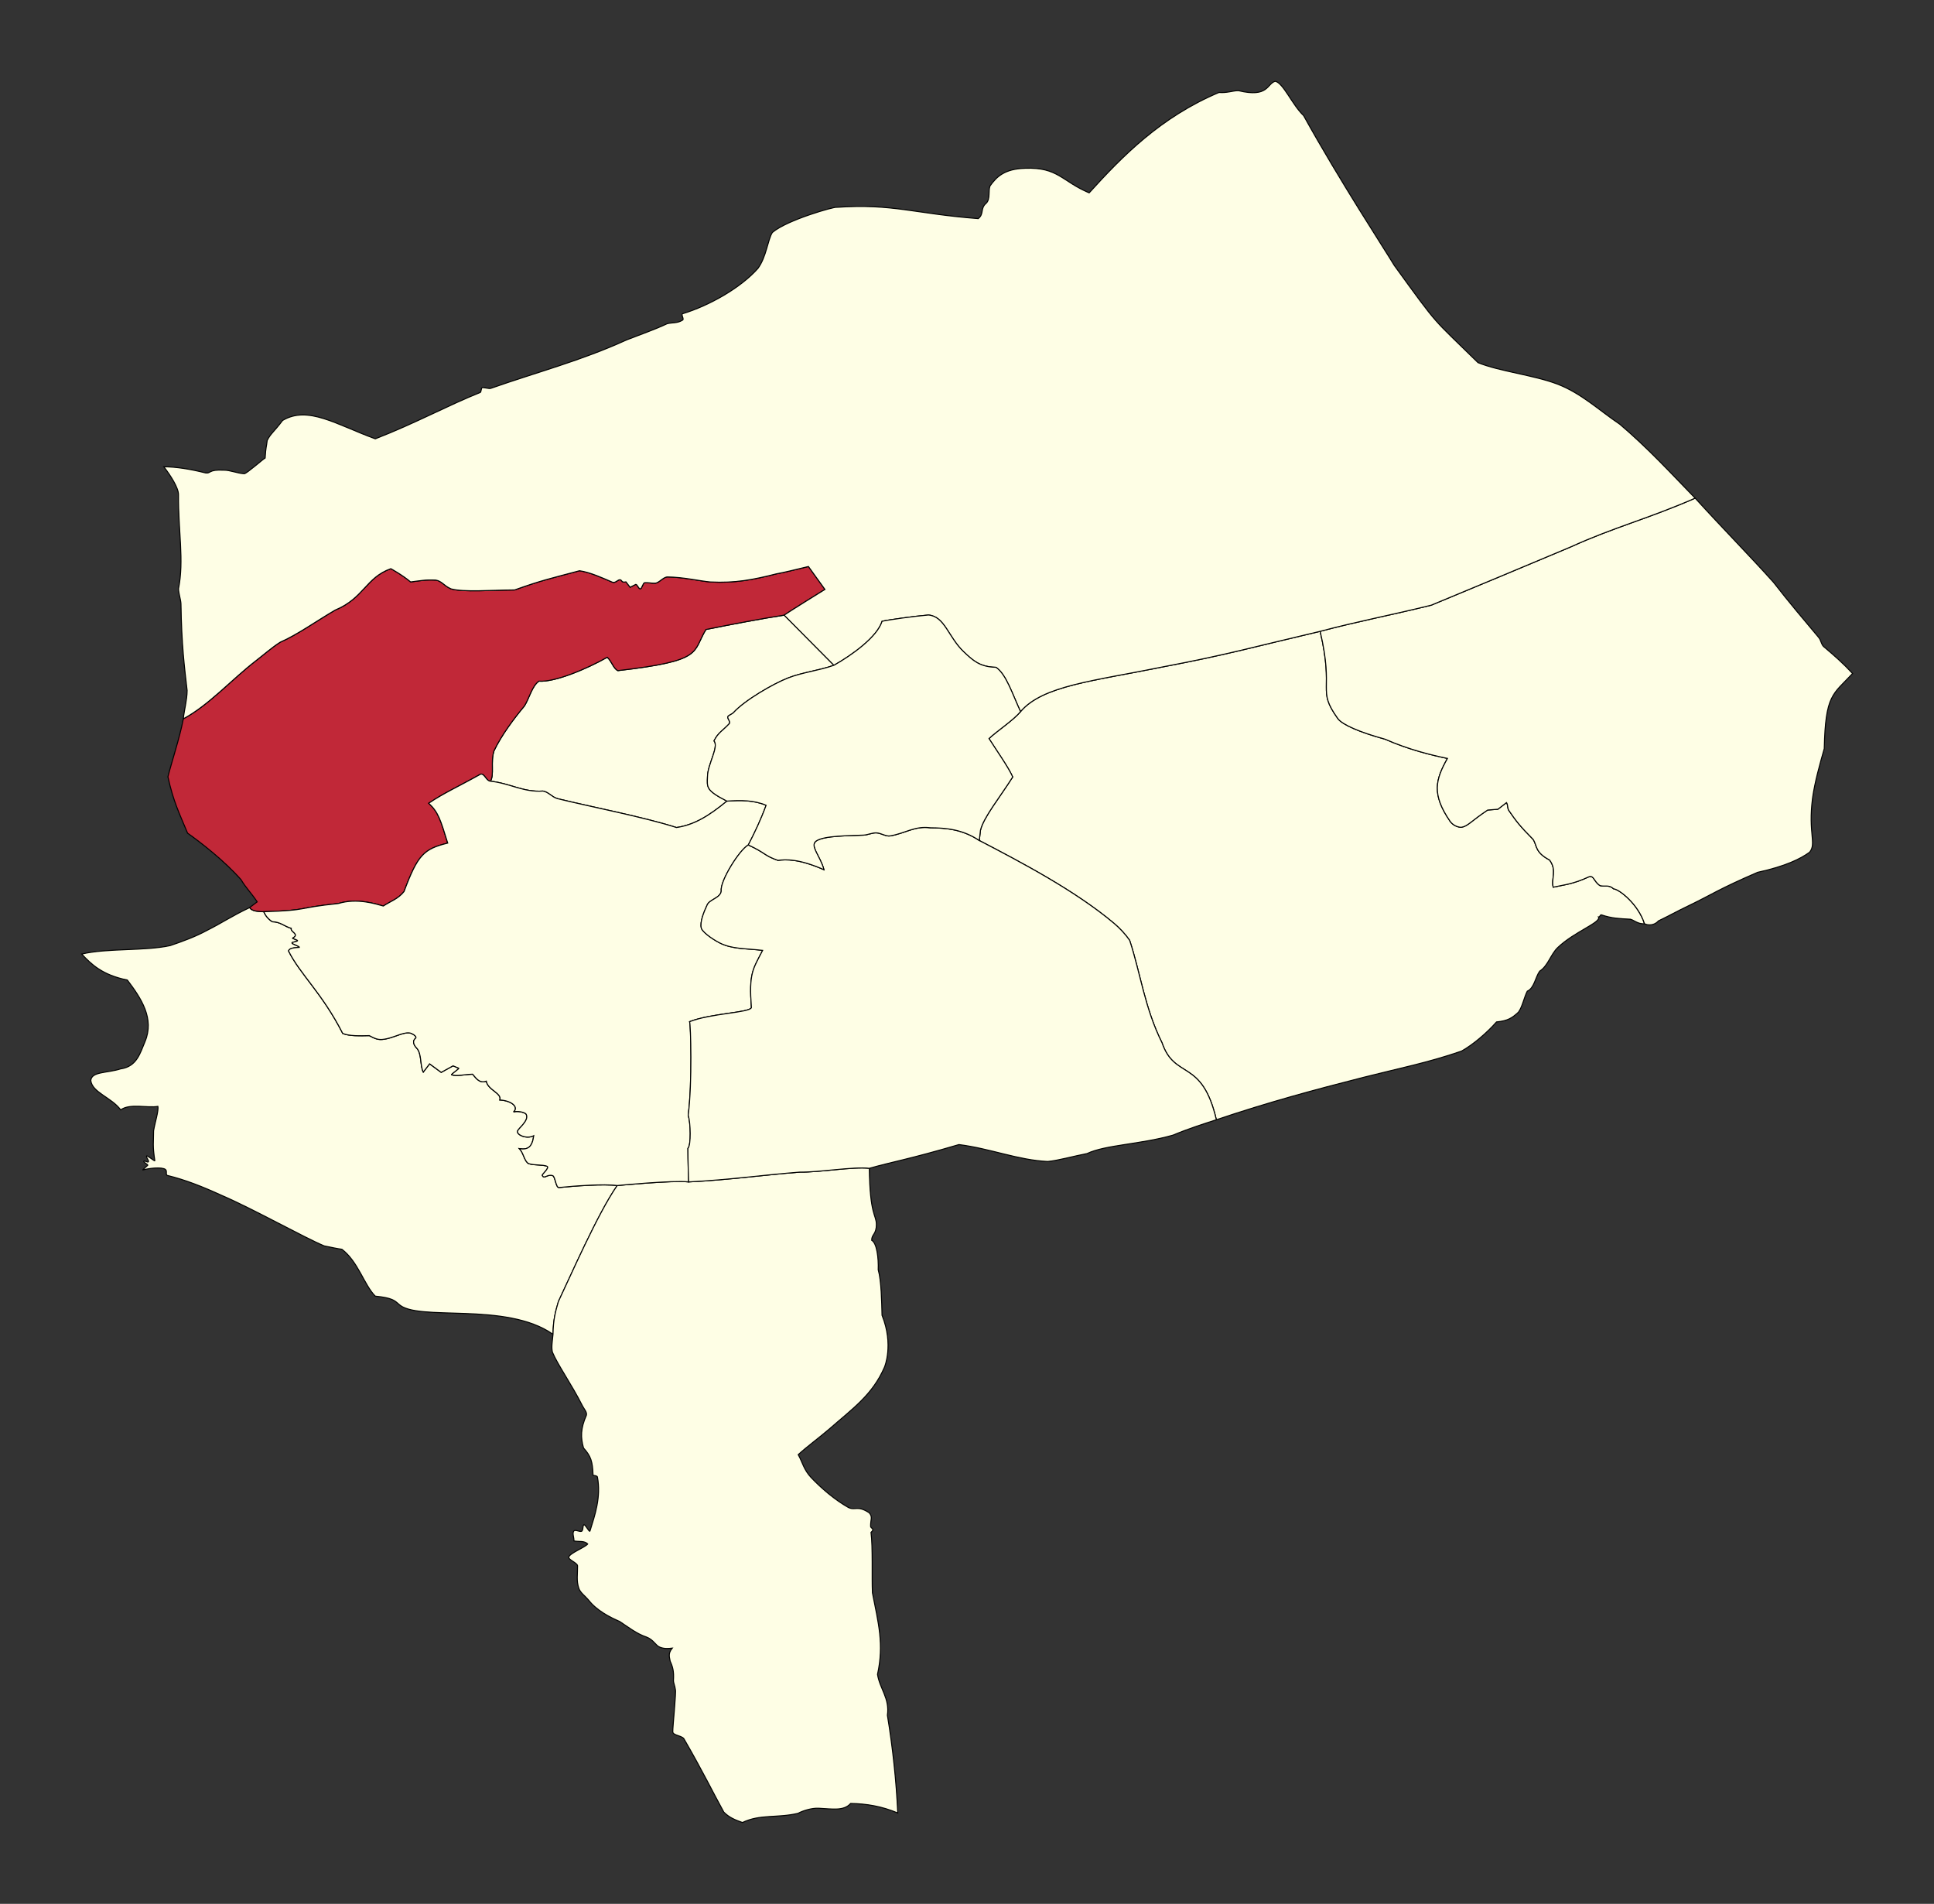
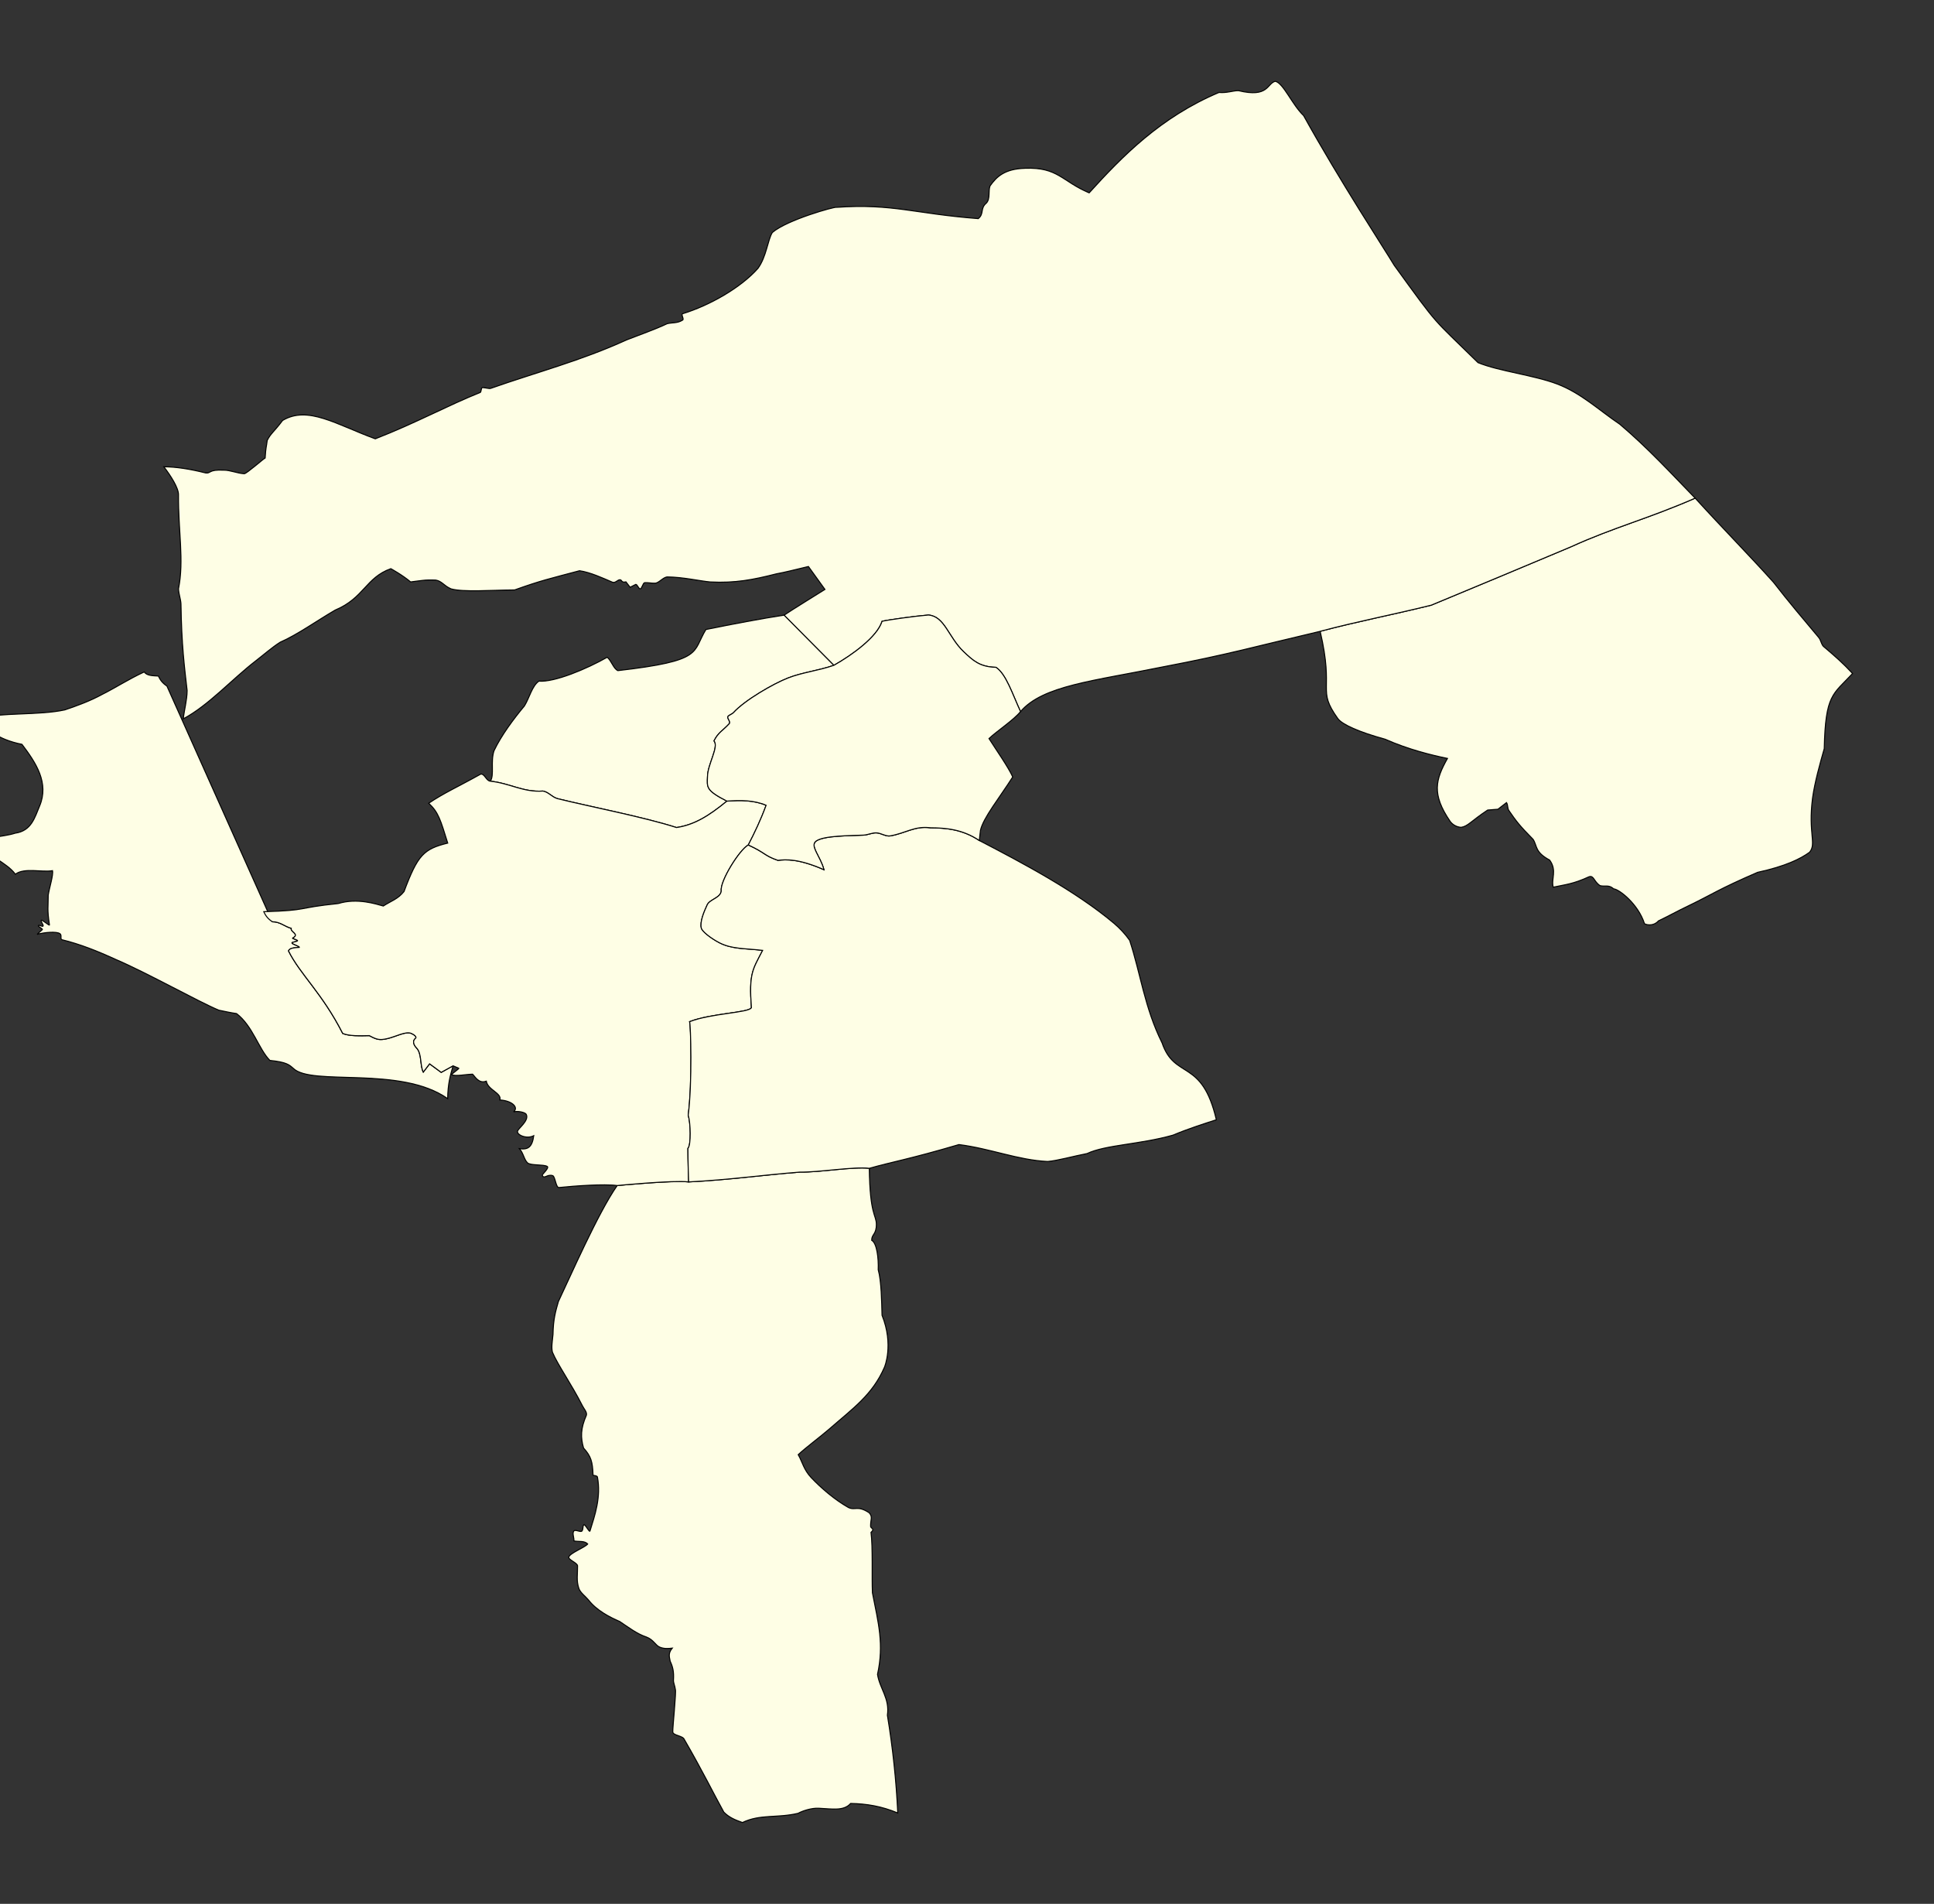
<svg xmlns="http://www.w3.org/2000/svg" width="383.14" height="377.13" version="1.1" viewBox="0 0 383.14 377.13">
  <rect x="0" y="0" width="383.14" height="377.13" fill="#333333" stroke="none" />
  <g fill="#fefee5" stroke="#000" stroke-width=".2">
-     <path d="m322.87 182.08c-2.073-0.121-3.488-0.142-5.613-0.853-0.274-0.092-0.287 0.477-0.581 0.412 0.552 1.105-4.719 2.864-8.073 6.06-1.399 1.333-1.943 3.654-3.59 4.682-0.836 1.184-1.088 3.389-2.449 3.962-0.601 1.14-1.012 3.226-1.767 4.169-1.218 1.112-2.019 1.695-4.327 1.924-1.934 2.203-4.734 4.559-6.925 5.772-6.651 2.299-12.397 3.417-19.336 5.178-10.004 2.539-19.017 4.985-29.24 8.421-2.853-12.238-8.238-7.853-10.756-15.23-3.446-6.896-4.268-13.781-6.418-20.307-0.868-1.237-1.954-2.406-3.14-3.402-7.667-6.437-18.19-11.969-26.65-16.374 0 0 0.211-1.914 0.23-2.001 0.546-2.49 3.761-6.437 6.394-10.583-0.842-1.902-3.224-5.274-4.703-7.606 1.59-1.506 4.903-3.671 6.248-5.344 4.411-5.163 14.389-6.044 28.33-8.884 12.874-2.45 17.861-3.932 31.026-7.016 2.85 12.151-0.741 11.358 3.502 17.283 0.864 1.189 4.259 2.692 9.361 4.085 4.717 2.083 9.296 3.172 12.353 3.811-2.355 4.196-3.166 7.053 0.515 12.435 0.328 0.48 1.075 1.133 2.178 1.213 1.362-0.198 1.97-1.235 5.27-3.424l2.04-0.164 1.698-1.315c0.324 0.495 0.142 1.093 0.481 1.587 1.364 1.99 2.097 2.989 4.791 5.702 0.838 1.295 0.312 2.517 3.271 4.097 1.531 2.094 0.248 3.742 0.713 5.372 2.348-0.517 3.94-0.606 7.098-2.069 0.965-0.318 0.946 0.967 2.177 1.762 0.971 0.25 1.739-0.244 2.69 0.632 1.145 0.104 4.889 3.049 6.115 6.913-1.45 0.101-2.178-0.857-2.915-0.899z" />
    <path d="m351.31 115.31c3.174 4.093 6.002 7.394 8.983 10.962 0.519 0.621 0.516 1.55 1.156 1.954 2.072 1.764 3.539 3.026 5.557 5.186-3.918 4.213-5.368 4.109-5.608 14.883-0.854 3.011-1.866 6.554-2.319 9.815-0.895 7.014 0.826 8.942-0.574 10.697-1.789 1.302-4.746 2.784-10.314 3.993-7.763 3.355-8.989 4.357-13.44 6.505-2.941 1.409-3.783 1.955-6.185 3.103-0.8 0.923-2.043 0.948-2.778 0.572-1.227-3.865-4.971-6.81-6.115-6.913-0.951-0.876-1.719-0.381-2.69-0.632-1.231-0.795-1.212-2.081-2.177-1.762-3.158 1.464-4.75 1.553-7.098 2.069-0.465-1.629 0.817-3.278-0.713-5.372-2.959-1.579-2.433-2.801-3.271-4.097-2.694-2.714-3.427-3.713-4.791-5.702-0.339-0.495-0.157-1.092-0.481-1.587l-1.698 1.315-2.04 0.164c-3.301 2.188-3.908 3.226-5.27 3.424-1.102-0.08-1.85-0.733-2.178-1.213-3.68-5.381-2.87-8.239-0.515-12.435-3.057-0.638-7.636-1.728-12.353-3.811-5.102-1.394-8.497-2.896-9.361-4.085-4.243-5.926-0.653-5.133-3.502-17.283 7.526-1.994 14.039-3.212 22.02-5.183 9.502-3.941 18.514-7.703 27.677-11.564 8.435-3.85 15.467-5.625 24.594-9.634 5.595 6.143 10.72 11.329 15.483 16.633z" />
    <path d="m155.35 121.85c-4.498 0.698-10.097 1.752-15.502 2.849-2.773 4.56-0.313 6.166-17.443 8.147-0.899-0.416-1.188-1.822-2.106-2.652-4.077 2.319-10.452 4.983-13.535 4.734-1.375 0.957-1.882 3.326-2.871 4.913-2.16 2.585-4.567 5.822-6.022 8.87-0.728 2.171 0.095 4.798-0.722 6.037 3.885 0.407 6.51 2.233 10.414 1.952 1.124 0.199 1.706 1.151 2.858 1.498 6.45 1.591 17.233 3.672 23.591 5.727 3.437-0.51 6.29-2.185 9.99-5.232-4.158-2.142-3.925-2.707-3.84-4.843 0.01-2.42 2.311-5.926 1.289-7.096 0.864-1.708 1.726-1.992 3.014-3.39 0.41-0.446-0.639-1.132-0.149-1.551 0.162-0.139 0.82-0.454 0.962-0.612 2.265-2.508 7.932-5.762 10.834-6.898 2.885-1.129 5.968-1.426 9.104-2.518z" />
-     <path d="m53.941 182.59c1.577 3.9e-4 2.479 0.969 3.754 1.304-0.207 0.748 1.748 1.125 0.286 1.948-0.121 0.068 1.102 0.38 0.958 0.532-0.166 0.174-1.149 0.259-1.105 0.419 0.071 0.26 1.504 0.639 1.474 0.879-0.897 0.058-2.035 0.11-2.142 0.726 2.357 4.694 6.673 8.343 10.729 16.322 1.29 0.544 3.407 0.478 5.267 0.432 1.502 0.811 2.024 0.924 3.456 0.618 1.765-0.377 3.807-1.586 4.913-1.027 0.452 0.17 1.118 0.691 0.793 0.935-0.653 0.489-0.425 1.284 0.212 1.939 1.05 1.079 0.652 3.477 1.317 4.758l1.251-1.635 2.3 1.692 2.349-1.298c0.378 0.15 0.757 0.312 1.137 0.483 0.142 0.064-1.579 1.24-1.43 1.289 1.014 0.333 2.401-0.049 4.153-0.117 0.489 0.445 1.213 1.951 2.724 1.384 0.309 1.766 3.127 2.36 2.684 3.725 2.388 0.14 3.805 1.451 2.711 2.374 0.669-0.253 2.286 0.033 2.518 0.48 0.627 1.213-1.546 2.738-1.717 3.314-0.219 0.738 1.802 1.65 3.208 0.908-0.318 2.304-1.176 2.826-2.847 2.57 0.788 0.836 0.924 2.163 1.611 2.811 0.59 0.556 3.129 0.273 3.894 0.699 0.505 0.281-1.037 1.603-0.977 1.753 0.356 0.886 0.977-0.285 2.071 0.082 0.504 0.169 0.623 2.419 1.25 2.354 3.083-0.32 8.912-0.751 11.533-0.392-3.811 5.429-9.399 18.268-11.648 22.972l-5e-5 4e-5c-0.529 1.843-1.024 3.467-1.066 6.493-9.339-6.588-26.966-2.425-30.59-6.003-0.811-0.706-1.309-1.227-4.634-1.567-2.247-2.296-3.355-6.785-6.599-9.278-1.099-0.157-2.156-0.39-3.516-0.671-4.114-1.722-14.166-7.378-20.328-10.013-3.787-1.734-7.163-3.069-10.712-3.936-0.465-0.114 2e-3 -0.866-0.407-1.19-0.66-0.522-3.173-0.279-4.55 0.12l1.03-0.934c0.178-0.161-0.883-0.586-0.779-0.81 0.105-0.226 0.832 0.335 0.942 0.089 0.105-0.234-0.486-0.867-0.385-1.123 0.098-0.25 1.678 1.182 1.636 0.906-0.468-3.093-0.248-3.46-0.243-5.913 0.26-1.606 1.035-3.951 0.848-4.838-2.05 0.389-5.503-0.657-7.363 0.699-1.818-2.464-5.632-3.437-5.925-5.804 0.123-1.823 3.294-1.465 5.896-2.317 3.219-0.446 3.881-3.114 4.851-5.418 1.887-4.536-0.722-8.517-3.508-12.181-4.943-1.001-7.13-3.107-9.035-5.152 5.143-1.194 12.434-0.564 17.521-1.67 2.531-0.859 5.033-1.775 7.359-3.044 2.831-1.419 5.04-2.913 8.37-4.473 0.54 0.765 1.705 0.748 2.806 0.811 0.338 0.735 0.785 1.387 1.692 1.984z" />
-     <path fill="#c12838" d="m67.021 178.98c3.758-1.149 7.48 0.103 8.917 0.493 1.361-0.899 2.965-1.409 4.107-2.868 2.719-7.266 3.895-8.418 8.655-9.597-1.447-4.647-1.828-6.087-3.765-7.897 3.054-2.055 5.7-3.196 10.304-5.77 0.782-0.091 1.085 1.354 1.914 1.408 0.817-1.238-6e-3 -3.866 0.722-6.037 1.455-3.048 3.862-6.285 6.022-8.87 0.988-1.587 1.496-3.956 2.871-4.913 3.083 0.249 9.457-2.415 13.535-4.734 0.918 0.829 1.207 2.235 2.106 2.652 17.13-1.981 14.67-3.587 17.443-8.147 5.404-1.097 11.004-2.151 15.502-2.849 0.965-0.678 8.081-5.094 8.081-5.094l-3.271-4.54c-3.309 0.784-4.323 1.071-6.371 1.457-4.569 1.163-8.163 1.856-13.053 1.605-2.06-0.177-5.339-0.964-8.521-0.996-0.838 0.034-1.657 1.199-2.429 1.241-0.675 0.037-1.497-0.165-2.069-0.104-0.337 0.036-0.56 1.192-0.852 1.216-0.362 0.03-0.624-0.909-0.905-0.879l-1.126 0.569-0.824-1.068c-0.905 0.222-0.777-0.349-1.123-0.411-0.506-0.091-0.951 0.742-1.582 0.47-1.934-0.836-4.357-1.947-6.49-2.263-6.102 1.63-7.464 1.881-12.862 3.804-4.601 0.027-10.131 0.48-12.606-0.215-1.435-0.631-1.793-1.526-2.999-1.733-2.131-0.11-3.062 0.129-5 0.363-1.621-1.379-3.918-2.627-3.918-2.627-4.999 1.794-5.306 5.817-11.029 8.206-3.596 2.09-7.5 4.883-10.894 6.363-1.575 0.991-3.344 2.541-4.853 3.704-4.693 3.617-9.335 8.811-14.338 11.471-0.718 3.773-2.267 8.376-3.053 11.485 1.074 4.916 2.262 7.241 3.895 11.164 2.639 1.871 7.251 5.435 10.6 9.225 0.945 1.614 1.978 2.564 3.197 4.384l-1.513 1.141c0.54 0.765 1.705 0.748 2.806 0.811 9.152-0.264 6.115-0.727 14.771-1.618z" />
+     <path d="m53.941 182.59c1.577 3.9e-4 2.479 0.969 3.754 1.304-0.207 0.748 1.748 1.125 0.286 1.948-0.121 0.068 1.102 0.38 0.958 0.532-0.166 0.174-1.149 0.259-1.105 0.419 0.071 0.26 1.504 0.639 1.474 0.879-0.897 0.058-2.035 0.11-2.142 0.726 2.357 4.694 6.673 8.343 10.729 16.322 1.29 0.544 3.407 0.478 5.267 0.432 1.502 0.811 2.024 0.924 3.456 0.618 1.765-0.377 3.807-1.586 4.913-1.027 0.452 0.17 1.118 0.691 0.793 0.935-0.653 0.489-0.425 1.284 0.212 1.939 1.05 1.079 0.652 3.477 1.317 4.758l1.251-1.635 2.3 1.692 2.349-1.298l-5e-5 4e-5c-0.529 1.843-1.024 3.467-1.066 6.493-9.339-6.588-26.966-2.425-30.59-6.003-0.811-0.706-1.309-1.227-4.634-1.567-2.247-2.296-3.355-6.785-6.599-9.278-1.099-0.157-2.156-0.39-3.516-0.671-4.114-1.722-14.166-7.378-20.328-10.013-3.787-1.734-7.163-3.069-10.712-3.936-0.465-0.114 2e-3 -0.866-0.407-1.19-0.66-0.522-3.173-0.279-4.55 0.12l1.03-0.934c0.178-0.161-0.883-0.586-0.779-0.81 0.105-0.226 0.832 0.335 0.942 0.089 0.105-0.234-0.486-0.867-0.385-1.123 0.098-0.25 1.678 1.182 1.636 0.906-0.468-3.093-0.248-3.46-0.243-5.913 0.26-1.606 1.035-3.951 0.848-4.838-2.05 0.389-5.503-0.657-7.363 0.699-1.818-2.464-5.632-3.437-5.925-5.804 0.123-1.823 3.294-1.465 5.896-2.317 3.219-0.446 3.881-3.114 4.851-5.418 1.887-4.536-0.722-8.517-3.508-12.181-4.943-1.001-7.13-3.107-9.035-5.152 5.143-1.194 12.434-0.564 17.521-1.67 2.531-0.859 5.033-1.775 7.359-3.044 2.831-1.419 5.04-2.913 8.37-4.473 0.54 0.765 1.705 0.748 2.806 0.811 0.338 0.735 0.785 1.387 1.692 1.984z" />
    <path d="m158.48 232.18c-7.67 0.595-13.799 1.528-22.062 1.947-3.103-0.359-14.148 0.724-14.148 0.724-3.811 5.429-9.399 18.268-11.648 22.972-0.529 1.843-1.024 3.467-1.066 6.493-0.112 1.272-0.367 2.527-0.116 3.538 1.046 2.508 3.788 6.348 5.951 10.632 0.29 0.575 0.942 1.26 0.782 1.845-1.178 2.681-1.159 4.424-0.568 6.502 1.468 1.646 1.793 2.647 1.884 5.407 0 0 0.818 0.08 0.862 0.315 0.763 4.021-0.516 7.638-1.474 10.733-0.112 0.362-1.041-1.563-1.248-1.225-0.218 0.356-0.061 0.852-0.328 1.206-0.25 0.332-1.317-0.348-1.605-6e-3 -0.391 0.464 0.067 1.318 9.1e-4 1.977 0.911 0.206 2.111-0.096 2.732 0.619-0.678 0.746-3.521 1.788-3.741 2.575-0.149 0.533 1.719 1.159 1.73 1.747 0.03 1.557-0.281 2.933 0.27 4.494 0.295 0.835 1.287 1.525 1.907 2.278 1.594 2.05 4.146 3.374 6.173 4.248 1.695 1.122 3.419 2.463 5.271 3.067 1.472 0.542 1.805 1.693 2.713 2.033 0.87 0.353 1.755 0.255 2.423 0.179-0.938 1.137-0.483 1.927-0.409 2.58 0.512 1.107 0.761 2.039 0.654 3.734-0.034 0.541 0.273 1.086 0.367 1.82 0.227 0.473-0.562 7.753-0.501 8.473 0.061 0.712 1.978 0.727 2.267 1.457 3.702 6.403 5.705 10.544 7.838 14.412 1.005 1.031 2.211 1.55 3.693 2.068 3.531-1.702 6.857-0.839 11.018-1.825 1.001-0.54 2.724-1.067 4.063-1.005 2.76 0.128 4.987 0.593 6.356-0.95 3.159 0.062 6.139 0.55 9.336 1.892-0.307-6.447-0.992-12.922-2.057-19.365 0.492-3.337-1.517-5.247-1.958-8.096 1.316-5.974 0.17-10.148-1.008-16.164-0.133-3.133 0.102-9.008-0.278-11.962 0.834-0.738-0.046-0.783-0.083-1.168-0.033-1.401 0.483-1.832-0.275-2.711-2.354-1.548-2.719-0.396-4.111-1.043-2.73-1.539-5.381-3.819-7.381-5.925-1.489-1.568-1.744-3.102-2.574-4.551 1.642-1.514 4.221-3.418 6.114-5.042 4.726-4.132 8.607-6.814 10.976-12.29 0 0 1.883-4.391-0.484-10.28-0.069-2.681-0.128-6.795-0.754-9.006 0.084-2.38-0.279-5.294-1.295-5.844-0.019-1.234 0.929-1.09 0.929-3.18-0.034-1.909-1.285-1.811-1.401-11.075-3.126-0.38-9.993 0.824-13.739 0.746z" />
    <path d="m37.071 136.78c-0.498-4.35-1.113-9.015-1.221-17.175-0.062-0.994-0.432-1.862-0.491-2.962 1.141-5.645-0.059-11.423-6.5e-4 -18.624 0.04-1.349-1.596-3.869-2.896-5.555 2.396 8e-3 5.152 0.438 8.276 1.22 1.041 0.167 0.497-0.705 3.55-0.552 1.314-0.021 2.71 0.638 4.114 0.709 0.486-0.049 3.709-2.895 4.125-3.118 0.141-2.306 0.255-2.099 0.407-3.464 0.643-1.352 1.365-1.722 3.052-3.972 5.002-2.987 10.618 0.804 18.36 3.639 8.006-3.112 14.259-6.566 20.804-9.188 0.18-0.072 0.172-0.861 0.352-0.931 0.278-0.113 1.396 0.234 1.68 0.134 9.246-3.243 17.934-5.491 26.946-9.608 2.72-1.065 5.564-2.04 8.049-3.214 1.088-0.263 1.985-0.045 3.044-0.703 0.374-0.191-0.358-1.086 0.013-1.273 5.357-1.627 11.588-5.197 14.922-8.982 1.696-2.322 1.92-5.612 2.85-7.105 2.935-2.525 12.441-5.164 12.695-4.989 11.257-0.767 15.336 1.26 28.104 2.24 1.219-0.998 0.3-2.011 1.628-3.106 0.781-0.881 0.316-2.335 0.698-3.368 1.285-1.809 2.871-3.388 6.974-3.5 6.492-0.24 7.253 2.578 12.664 4.87 6.531-7.198 14.108-14.982 25.722-19.888 1.593 0.137 2.746-0.37 3.86-0.356 5.987 1.439 5.604-1.393 7.282-1.857 1.604 0.317 3.322 4.614 5.619 6.796 7.269 13.112 16.135 26.606 17.966 29.678 9.129 12.587 7.22 10.047 16.585 19.257 4.095 1.695 11.007 2.46 15.682 4.233 4.736 1.796 8.26 5.176 12.422 7.981 5.542 4.707 9.993 9.557 14.913 14.63-9.127 4.009-16.158 5.784-24.594 9.634-9.162 3.861-18.175 7.622-27.677 11.564-7.982 1.972-14.494 3.19-22.02 5.183-13.165 3.085-18.152 4.566-31.026 7.016-13.941 2.84-23.919 3.722-28.33 8.884-1.597-3.42-2.846-7.433-4.864-8.767-3.218-0.083-4.545-1.324-6.408-3.094-3.047-2.894-3.744-7.011-6.987-7.27-2.857 0.245-7.975 0.966-9.171 1.245-0.939 3.065-5.875 6.654-9.53 8.714l-9.867-9.935c0.965-0.678 8.081-5.094 8.081-5.094l-3.271-4.54c-3.309 0.784-4.323 1.071-6.371 1.457-4.569 1.163-8.163 1.856-13.053 1.605-2.06-0.177-5.339-0.964-8.521-0.996-0.838 0.034-1.657 1.199-2.429 1.241-0.675 0.037-1.497-0.165-2.069-0.104-0.337 0.036-0.56 1.192-0.852 1.216-0.362 0.03-0.624-0.909-0.905-0.879l-1.126 0.569-0.824-1.068c-0.905 0.222-0.777-0.349-1.123-0.411-0.506-0.091-0.951 0.742-1.582 0.47-1.934-0.836-4.357-1.947-6.49-2.263-6.102 1.63-7.464 1.881-12.862 3.804-4.601 0.027-10.131 0.48-12.606-0.215-1.435-0.631-1.793-1.526-2.999-1.733-2.131-0.11-3.062 0.129-5 0.363-1.621-1.379-3.918-2.627-3.918-2.627-4.999 1.794-5.306 5.817-11.029 8.206-3.596 2.09-7.5 4.883-10.894 6.363-1.575 0.991-3.344 2.541-4.853 3.704-4.693 3.617-9.335 8.811-14.338 11.471 0.202-1.87 0.735-3.644 0.76-5.609z" />
    <path d="m67.021 178.98c3.758-1.149 7.48 0.103 8.917 0.493 1.361-0.899 2.965-1.409 4.107-2.868 2.719-7.266 3.895-8.418 8.655-9.597-1.447-4.647-1.828-6.087-3.765-7.897 3.054-2.055 5.7-3.196 10.304-5.77 0.782-0.091 1.085 1.354 1.914 1.408 3.885 0.407 6.51 2.233 10.414 1.952 1.124 0.199 1.706 1.151 2.858 1.498 6.45 1.591 17.233 3.672 23.591 5.727 3.437-0.51 6.29-2.185 9.99-5.232 2.703-0.199 5.36-0.202 7.771 0.823-1.039 2.862-2.258 5.407-3.531 7.859-1.742 0.947-5.652 7.2-5.354 9.119-0.164 1.383-2.278 1.64-2.78 2.731-0.614 1.334-1.505 3.397-1.166 4.628 0.185 0.673 1.875 2.006 3.598 2.903 2.527 1.281 5.042 1.083 8.546 1.498-1.962 3.827-2.732 4.49-2.225 11.356-0.433 1.002-8.028 1.114-12.24 2.766 0.209 0.588 0.56 11.904-0.279 18.525 0.477 1.499 0.597 5.923-0.06 6.585 0 2.447 0.14 6.634 0.14 6.634-3.103-0.359-14.147 0.724-14.147 0.724-2.621-0.36-8.45 0.072-11.533 0.392-0.627 0.065-0.746-2.185-1.25-2.354-1.095-0.367-1.715 0.804-2.071-0.082-0.06-0.15 1.481-1.472 0.977-1.753-0.765-0.426-3.304-0.143-3.894-0.699-0.687-0.648-0.823-1.976-1.611-2.811 1.671 0.256 2.529-0.266 2.847-2.57-1.406 0.741-3.427-0.17-3.208-0.908 0.171-0.576 2.344-2.101 1.717-3.314-0.231-0.447-1.849-0.733-2.518-0.48 1.095-0.923-0.323-2.234-2.711-2.374 0.443-1.365-2.375-1.959-2.684-3.725-1.511 0.566-2.235-0.94-2.724-1.384-1.751 0.068-3.139 0.451-4.153 0.117-0.149-0.049 1.572-1.225 1.43-1.289-0.38-0.172-0.759-0.333-1.137-0.483l-2.349 1.298-2.3-1.692-1.251 1.635c-0.665-1.281-0.267-3.679-1.317-4.758-0.637-0.655-0.865-1.45-0.212-1.939 0.325-0.243-0.341-0.765-0.793-0.935-1.107-0.558-3.148 0.65-4.913 1.027-1.433 0.306-1.954 0.194-3.456-0.618-1.86 0.046-3.977 0.112-5.267-0.432-4.056-7.979-8.372-11.628-10.729-16.322 0.106-0.616 1.244-0.668 2.142-0.726 0.029-0.24-1.403-0.619-1.474-0.879-0.044-0.161 0.939-0.245 1.105-0.419 0.144-0.152-1.079-0.464-0.958-0.532 1.462-0.823-0.493-1.2-0.286-1.948-1.275-0.335-2.177-1.303-3.754-1.304-0.907-0.596-1.355-1.248-1.692-1.984 9.152-0.264 6.115-0.727 14.771-1.618z" />
    <path d="m184.28 163.98c-3.054-0.409-4.949 1.105-7.928 1.605-0.834 0.14-1.779-0.531-2.65-0.596-0.893-0.066-1.721 0.401-2.636 0.445-2.606 0.125-7.78 0.074-9.36 1.156-1.362 0.932 0.795 2.952 1.528 5.693-4.993-2.192-7.523-2.05-9.12-1.851-2.776-0.963-2.384-1.448-5.874-3.051-1.742 0.947-5.652 7.2-5.354 9.119-0.164 1.383-2.278 1.64-2.78 2.731-0.614 1.334-1.505 3.397-1.166 4.628 0.185 0.673 1.875 2.006 3.598 2.903 2.527 1.281 5.042 1.083 8.546 1.498-1.962 3.827-2.732 4.49-2.225 11.356-0.433 1.002-8.028 1.114-12.24 2.766 0.209 0.588 0.56 11.904-0.279 18.525 0.477 1.499 0.597 5.923-0.06 6.585 0 2.447 0.14 6.634 0.14 6.634 8.263-0.419 14.392-1.352 22.062-1.947 3.745 0.078 10.613-1.126 13.739-0.746 4.583-1.308 7.867-1.792 17.754-4.703 6.245 0.792 11.708 3.075 17.572 3.35 1.966-0.161 5.065-1.042 7.812-1.573 3.665-1.734 10.46-1.79 17.017-3.645 3.091-1.298 6.269-2.291 8.592-3.051-2.853-12.238-8.238-7.853-10.756-15.23-3.446-6.896-4.268-13.781-6.418-20.307-0.868-1.237-1.954-2.406-3.14-3.402-7.667-6.437-18.19-11.969-26.65-16.374-3.31-2.214-6.542-2.491-9.723-2.515z" />
    <path d="m197.31 132.19c-3.218-0.083-4.545-1.324-6.408-3.094-3.047-2.894-3.744-7.011-6.987-7.27-2.857 0.245-7.975 0.966-9.171 1.245-0.939 3.065-5.875 6.654-9.53 8.714-3.136 1.093-6.219 1.389-9.104 2.518-2.902 1.136-8.568 4.389-10.834 6.898-0.142 0.158-0.8 0.473-0.962 0.612-0.491 0.419 0.559 1.105 0.149 1.551-1.287 1.399-2.15 1.682-3.014 3.39 1.022 1.171-1.279 4.676-1.289 7.096-0.085 2.136-0.317 2.701 3.84 4.843 2.703-0.199 5.36-0.202 7.771 0.823-1.039 2.862-2.258 5.407-3.531 7.859 3.49 1.602 3.098 2.087 5.874 3.051 1.597-0.199 4.127-0.341 9.12 1.851-0.732-2.74-2.889-4.761-1.528-5.693 1.58-1.081 6.754-1.031 9.36-1.156 0.915-0.044 1.744-0.511 2.636-0.445 0.871 0.065 1.816 0.736 2.65 0.596 2.979-0.5 4.875-2.013 7.928-1.605 3.181 0.024 6.413 0.302 9.723 2.515 0 0 0.211-1.914 0.23-2.001 0.546-2.49 3.761-6.437 6.394-10.583-0.842-1.902-3.224-5.274-4.703-7.606 1.59-1.506 4.903-3.671 6.248-5.344-1.597-3.42-2.846-7.433-4.864-8.767z" />
  </g>
</svg>